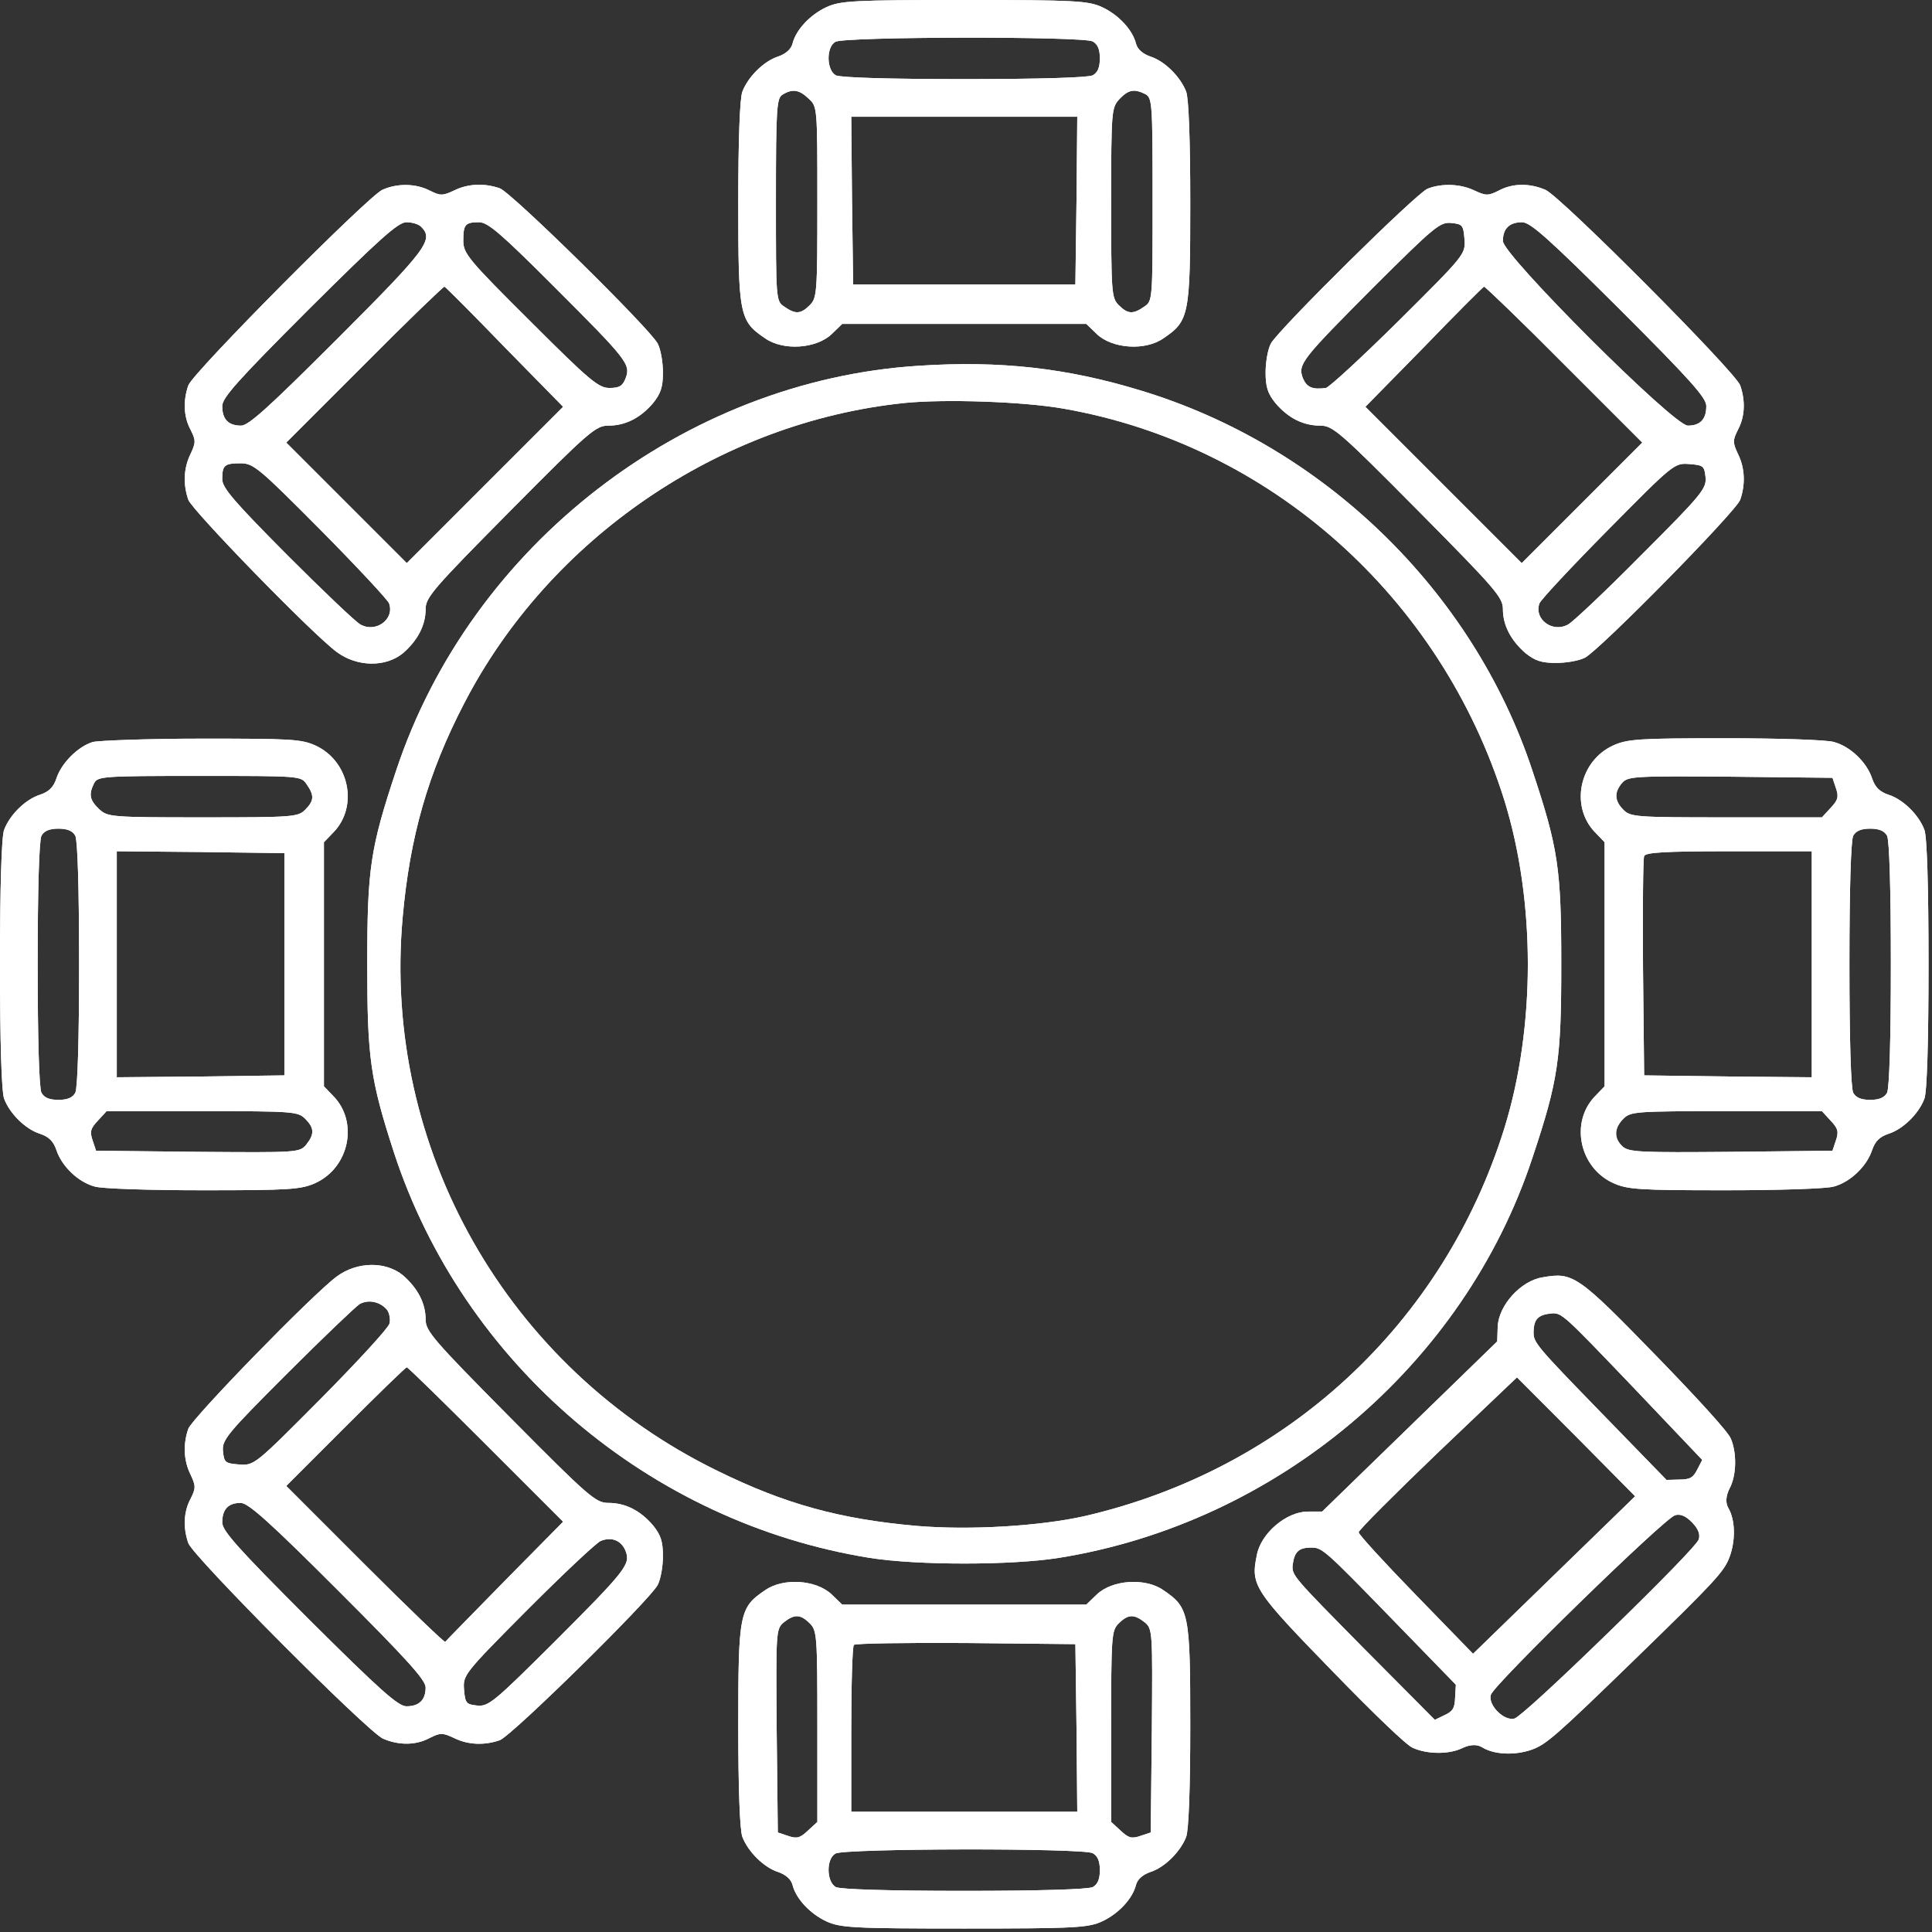
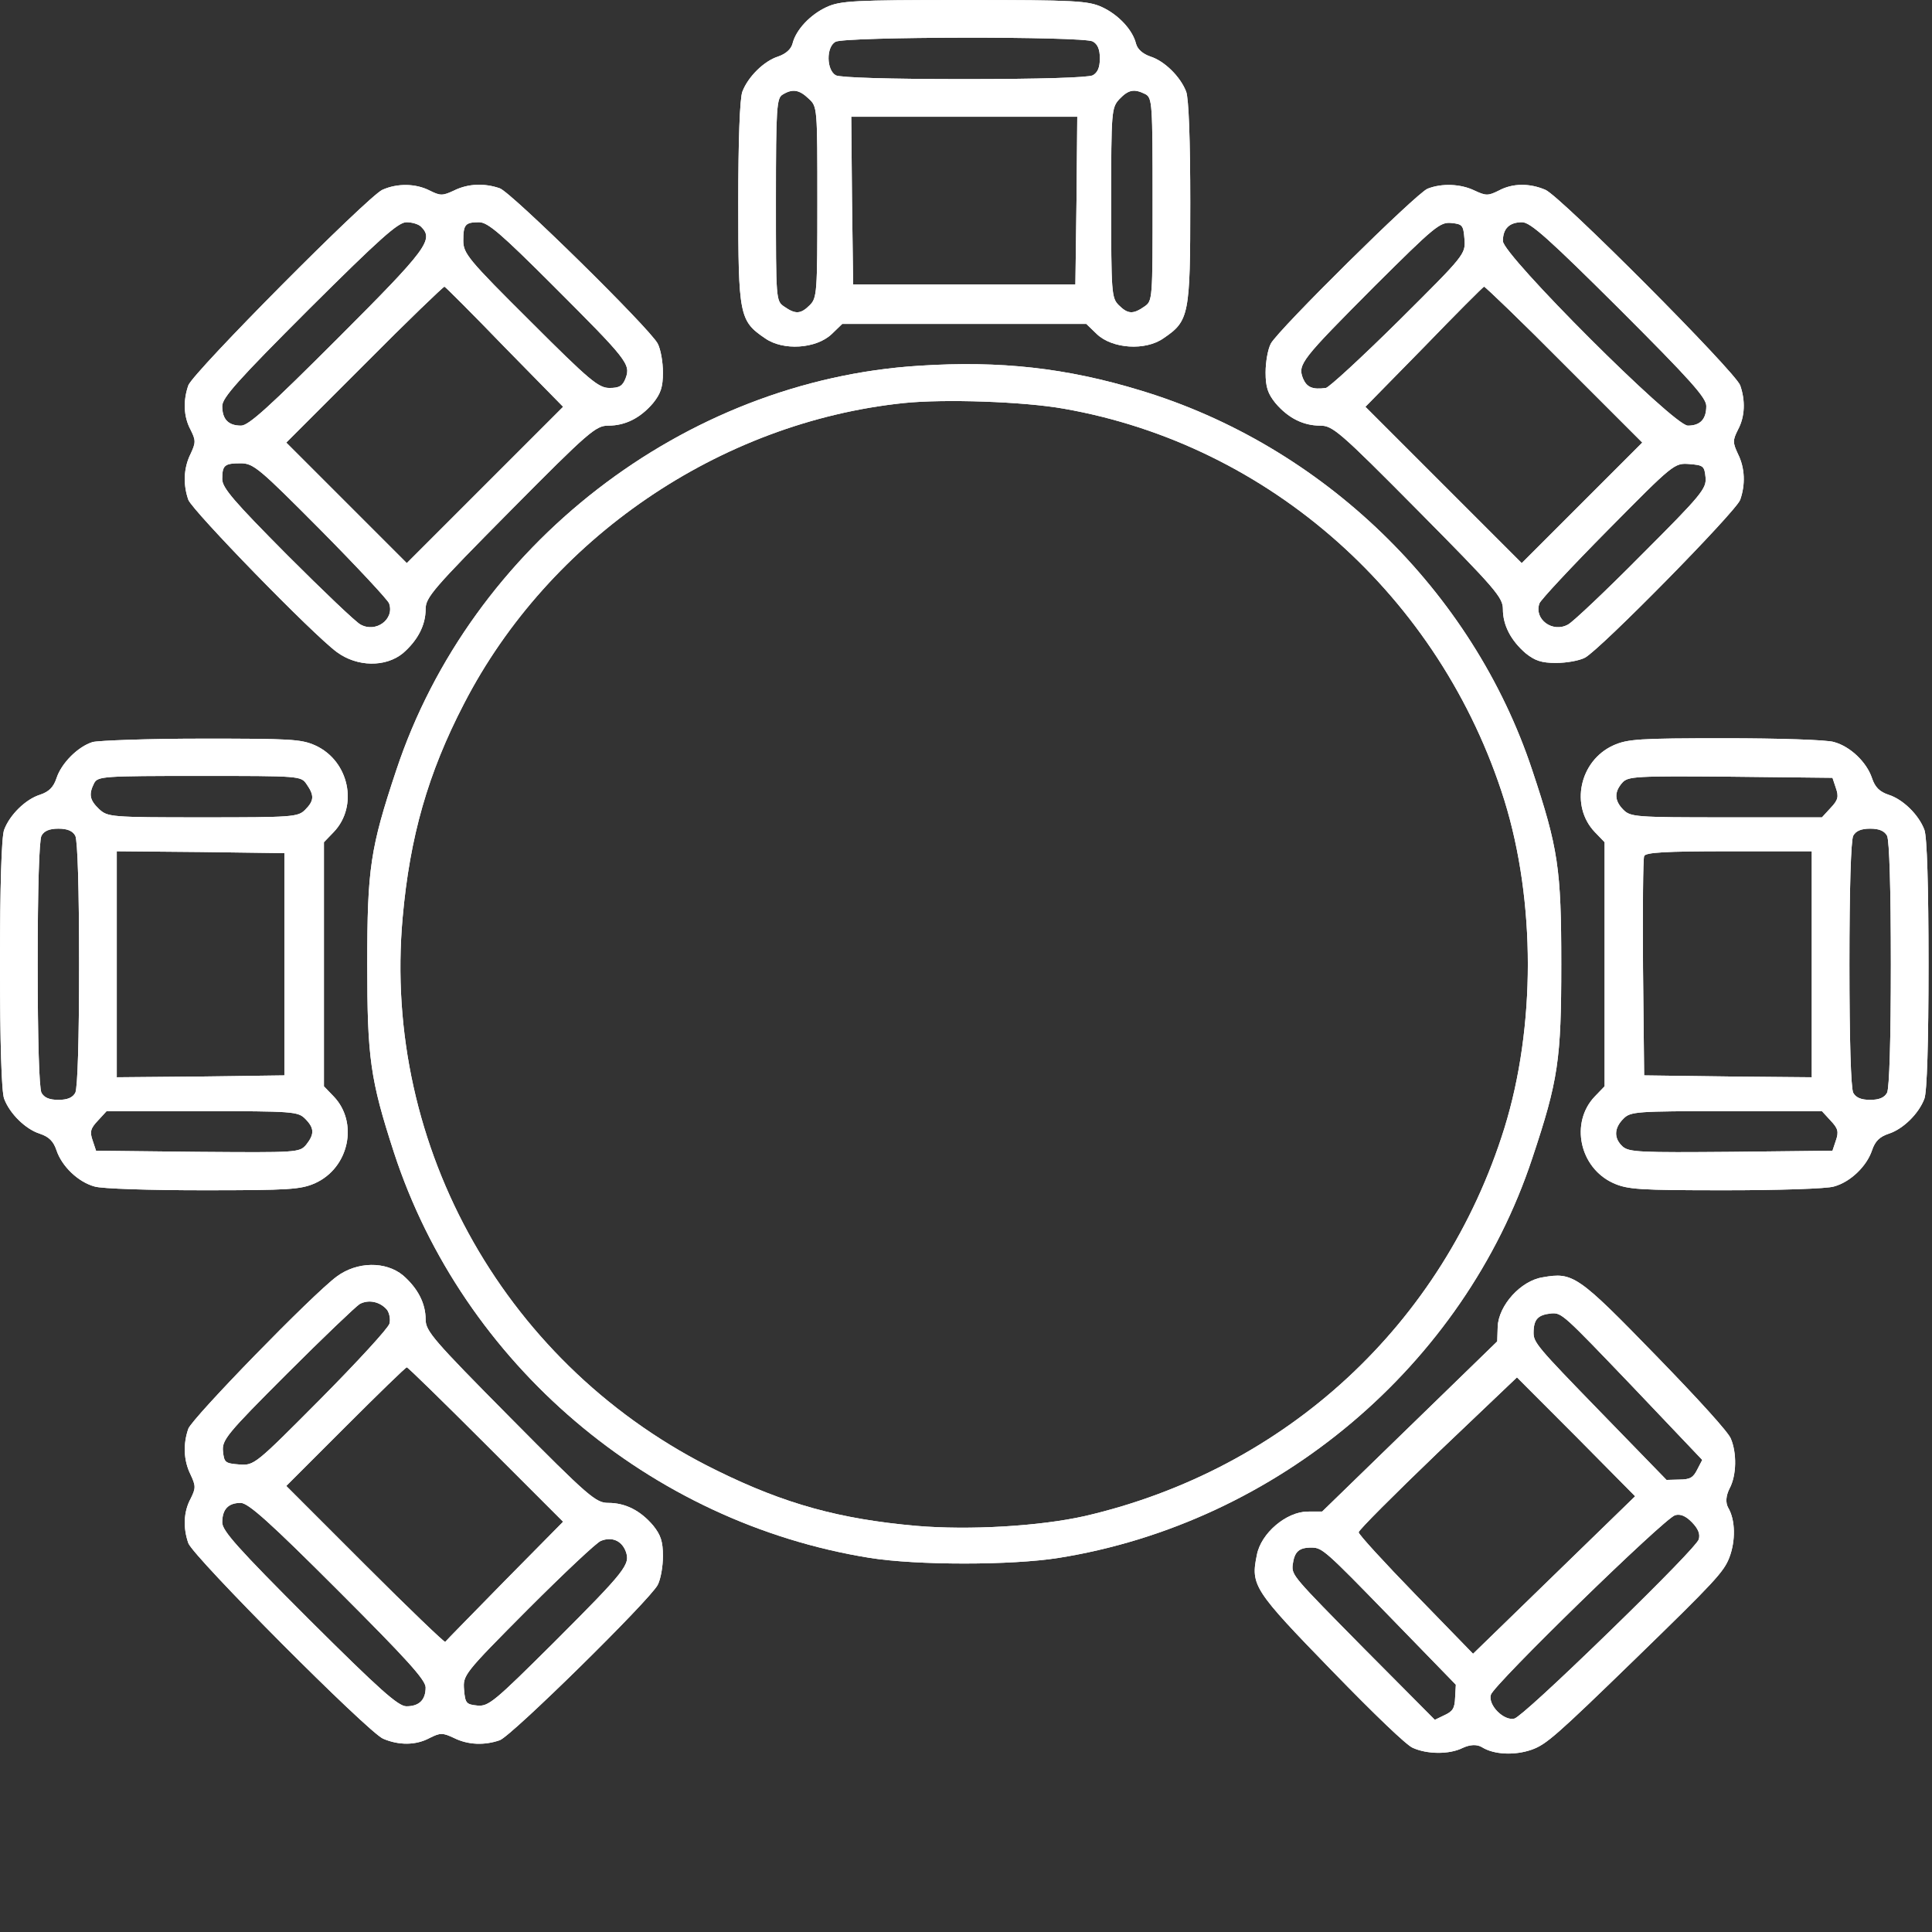
<svg xmlns="http://www.w3.org/2000/svg" width="278" height="278" viewBox="0 0 278 278" fill="none">
  <rect x="0" y="0" width="278" height="278" fill="#333333" stroke="none" />
  <path d="M118.913 1.03C116.583 2.114 114.523 4.282 114.035 6.287C113.818 7.1 113.06 7.75 111.976 8.13C109.916 8.78 107.64 11.057 106.827 13.17C106.447 14.092 106.23 20.27 106.23 29.159C106.23 45.365 106.393 46.178 110.079 48.671C112.68 50.514 117.45 50.188 119.672 48.075L121.189 46.611H138.75H156.311L157.828 48.075C160.05 50.188 164.82 50.514 167.421 48.671C171.107 46.178 171.27 45.365 171.27 29.159C171.27 20.27 171.053 14.092 170.673 13.17C169.86 11.057 167.584 8.78 165.524 8.13C164.44 7.75 163.682 7.1 163.465 6.287C162.977 4.282 160.917 2.114 158.587 1.03C156.582 0.108 154.739 -8.1718e-05 138.75 -8.1718e-05C122.761 -8.1718e-05 120.918 0.108 118.913 1.03ZM157.232 5.962C157.937 6.341 158.262 7.1 158.262 8.401C158.262 9.702 157.937 10.46 157.232 10.84C156.527 11.165 149.698 11.382 138.75 11.382C127.802 11.382 120.973 11.165 120.268 10.84C118.913 10.081 118.859 6.775 120.214 6.016C121.46 5.257 155.823 5.203 157.232 5.962ZM116.366 14.2C117.612 15.338 117.612 15.447 117.612 29.105C117.612 42.113 117.558 42.871 116.528 43.901C115.228 45.202 114.469 45.256 112.843 44.118C111.65 43.305 111.65 43.197 111.65 28.726C111.65 15.393 111.759 14.092 112.626 13.604C114.035 12.737 115.011 12.899 116.366 14.2ZM164.82 13.55C165.795 14.092 165.85 14.851 165.85 28.726C165.85 43.197 165.85 43.305 164.657 44.118C163.031 45.256 162.272 45.202 160.972 43.901C159.942 42.871 159.888 42.113 159.888 29.159C159.888 15.88 159.942 15.501 161.08 14.254C162.381 12.899 163.194 12.737 164.82 13.55ZM154.901 28.834L154.739 40.92H138.75H122.761L122.599 28.834L122.49 16.802H138.75H155.01L154.901 28.834Z" fill="white" />
  <path d="M118.913 1.03C116.583 2.114 114.523 4.282 114.035 6.287C113.818 7.1 113.06 7.75 111.976 8.13C109.916 8.78 107.64 11.057 106.827 13.17C106.447 14.092 106.23 20.27 106.23 29.159C106.23 45.365 106.393 46.178 110.079 48.671C112.68 50.514 117.45 50.188 119.672 48.075L121.189 46.611H138.75H156.311L157.828 48.075C160.05 50.188 164.82 50.514 167.421 48.671C171.107 46.178 171.27 45.365 171.27 29.159C171.27 20.27 171.053 14.092 170.673 13.17C169.86 11.057 167.584 8.78 165.524 8.13C164.44 7.75 163.682 7.1 163.465 6.287C162.977 4.282 160.917 2.114 158.587 1.03C156.582 0.108 154.739 -8.1718e-05 138.75 -8.1718e-05C122.761 -8.1718e-05 120.918 0.108 118.913 1.03ZM157.232 5.962C157.937 6.341 158.262 7.1 158.262 8.401C158.262 9.702 157.937 10.46 157.232 10.84C156.527 11.165 149.698 11.382 138.75 11.382C127.802 11.382 120.973 11.165 120.268 10.84C118.913 10.081 118.859 6.775 120.214 6.016C121.46 5.257 155.823 5.203 157.232 5.962ZM116.366 14.2C117.612 15.338 117.612 15.447 117.612 29.105C117.612 42.113 117.558 42.871 116.528 43.901C115.228 45.202 114.469 45.256 112.843 44.118C111.65 43.305 111.65 43.197 111.65 28.726C111.65 15.393 111.759 14.092 112.626 13.604C114.035 12.737 115.011 12.899 116.366 14.2ZM164.82 13.55C165.795 14.092 165.85 14.851 165.85 28.726C165.85 43.197 165.85 43.305 164.657 44.118C163.031 45.256 162.272 45.202 160.972 43.901C159.942 42.871 159.888 42.113 159.888 29.159C159.888 15.88 159.942 15.501 161.08 14.254C162.381 12.899 163.194 12.737 164.82 13.55ZM154.901 28.834L154.739 40.92H138.75H122.761L122.599 28.834L122.49 16.802H138.75H155.01L154.901 28.834Z" fill="white" />
  <path d="M55.012 27.316C52.844 28.346 27.858 53.494 27.1 55.446C26.341 57.614 26.395 59.944 27.425 61.841C28.184 63.359 28.184 63.684 27.425 65.31C26.395 67.369 26.341 69.754 27.1 71.922C27.75 73.548 44.931 91.217 48.454 93.819C51.381 95.987 55.5 96.041 57.993 93.981C60.107 92.138 61.245 89.971 61.245 87.64C61.245 85.96 62.329 84.713 73.44 73.494C84.768 62.058 85.743 61.245 87.532 61.245C89.971 61.245 92.139 60.161 93.981 57.993C95.066 56.638 95.391 55.717 95.391 53.603C95.391 52.085 95.066 50.242 94.632 49.429C93.439 47.207 73.657 27.75 71.922 27.099C69.754 26.341 67.37 26.395 65.31 27.425C63.684 28.183 63.359 28.183 61.841 27.425C59.836 26.395 57.18 26.341 55.012 27.316ZM60.595 32.628C62.438 34.471 61.516 35.771 48.671 48.617C38.752 58.535 35.772 61.245 34.688 61.245C32.845 61.245 31.978 60.324 31.978 58.427C31.978 57.234 34.2 54.741 44.498 44.443C54.633 34.362 57.289 31.977 58.481 31.977C59.294 31.977 60.215 32.248 60.595 32.628ZM79.619 41.137C90.242 51.76 90.784 52.41 90.025 54.416C89.591 55.554 89.104 55.825 87.694 55.825C86.123 55.825 84.822 54.741 76.313 46.232C67.37 37.343 66.665 36.476 66.665 34.633C66.665 32.303 66.936 31.977 68.942 31.977C70.188 31.977 72.085 33.603 79.619 41.137ZM72.627 49.971L81.028 58.535L69.754 69.808L58.535 81.028L49.863 72.356L41.191 63.684L52.411 52.465C58.589 46.232 63.792 41.245 63.955 41.245C64.118 41.3 68.02 45.202 72.627 49.971ZM46.124 76.258C51.381 81.57 55.825 86.339 55.988 86.827C56.801 89.103 54.091 91.109 51.869 89.862C51.218 89.537 46.503 85.038 41.354 79.889C33.604 72.085 31.978 70.188 31.978 68.941C31.978 66.936 32.303 66.665 34.633 66.665C36.476 66.665 37.289 67.369 46.124 76.258Z" fill="white" />
  <path d="M55.012 27.316C52.844 28.346 27.858 53.494 27.1 55.446C26.341 57.614 26.395 59.944 27.425 61.841C28.184 63.359 28.184 63.684 27.425 65.31C26.395 67.369 26.341 69.754 27.1 71.922C27.75 73.548 44.931 91.217 48.454 93.819C51.381 95.987 55.5 96.041 57.993 93.981C60.107 92.138 61.245 89.971 61.245 87.64C61.245 85.96 62.329 84.713 73.44 73.494C84.768 62.058 85.743 61.245 87.532 61.245C89.971 61.245 92.139 60.161 93.981 57.993C95.066 56.638 95.391 55.717 95.391 53.603C95.391 52.085 95.066 50.242 94.632 49.429C93.439 47.207 73.657 27.75 71.922 27.099C69.754 26.341 67.37 26.395 65.31 27.425C63.684 28.183 63.359 28.183 61.841 27.425C59.836 26.395 57.18 26.341 55.012 27.316ZM60.595 32.628C62.438 34.471 61.516 35.771 48.671 48.617C38.752 58.535 35.772 61.245 34.688 61.245C32.845 61.245 31.978 60.324 31.978 58.427C31.978 57.234 34.2 54.741 44.498 44.443C54.633 34.362 57.289 31.977 58.481 31.977C59.294 31.977 60.215 32.248 60.595 32.628ZM79.619 41.137C90.242 51.76 90.784 52.41 90.025 54.416C89.591 55.554 89.104 55.825 87.694 55.825C86.123 55.825 84.822 54.741 76.313 46.232C67.37 37.343 66.665 36.476 66.665 34.633C66.665 32.303 66.936 31.977 68.942 31.977C70.188 31.977 72.085 33.603 79.619 41.137ZM72.627 49.971L81.028 58.535L69.754 69.808L58.535 81.028L49.863 72.356L41.191 63.684L52.411 52.465C58.589 46.232 63.792 41.245 63.955 41.245C64.118 41.3 68.02 45.202 72.627 49.971ZM46.124 76.258C51.381 81.57 55.825 86.339 55.988 86.827C56.801 89.103 54.091 91.109 51.869 89.862C51.218 89.537 46.503 85.038 41.354 79.889C33.604 72.085 31.978 70.188 31.978 68.941C31.978 66.936 32.303 66.665 34.633 66.665C36.476 66.665 37.289 67.369 46.124 76.258Z" fill="white" />
  <path d="M205.415 27.154C203.789 27.804 184.006 47.37 182.868 49.43C182.435 50.243 182.109 52.085 182.109 53.603C182.109 55.717 182.435 56.638 183.519 57.993C185.361 60.161 187.529 61.245 189.968 61.245C191.757 61.245 192.732 62.058 204.06 73.494C215.171 84.713 216.255 85.96 216.255 87.64C216.255 89.971 217.393 92.139 219.507 93.981C220.862 95.065 221.783 95.391 223.897 95.391C225.415 95.391 227.257 95.065 228.07 94.632C230.292 93.439 249.75 73.657 250.4 71.922C251.159 69.754 251.105 67.37 250.075 65.31C249.316 63.684 249.316 63.359 250.075 61.841C251.105 59.944 251.159 57.614 250.4 55.446C249.642 53.44 224.602 28.292 222.379 27.316C220.103 26.341 217.664 26.341 215.659 27.425C214.141 28.184 213.816 28.184 212.19 27.425C210.185 26.449 207.475 26.341 205.415 27.154ZM210.727 34.416C210.889 36.584 210.781 36.693 201.242 46.178C195.93 51.435 191.215 55.771 190.781 55.825C188.83 56.096 188.017 55.717 187.475 54.416C186.716 52.411 187.258 51.76 197.881 41.083C206.391 32.628 207.204 31.923 208.83 32.086C210.456 32.248 210.564 32.411 210.727 34.416ZM233.002 44.443C243.3 54.741 245.522 57.234 245.522 58.427C245.522 60.324 244.655 61.245 242.867 61.245C240.807 61.245 216.255 36.693 216.255 34.688C216.255 32.899 217.176 31.977 219.019 31.977C220.211 31.977 222.867 34.362 233.002 44.443ZM225.089 52.465L236.309 63.684L227.637 72.356L218.965 81.028L207.746 69.809L196.472 58.535L204.873 49.972C209.48 45.202 213.382 41.3 213.545 41.246C213.708 41.246 218.911 46.232 225.089 52.465ZM245.414 68.67C245.577 70.296 244.872 71.164 236.2 79.835C231.051 85.039 226.282 89.537 225.631 89.862C223.409 91.109 220.699 89.103 221.512 86.827C221.675 86.339 226.119 81.57 231.376 76.258C240.807 66.719 240.916 66.611 243.083 66.773C245.089 66.936 245.251 67.044 245.414 68.67Z" fill="white" />
  <path d="M205.415 27.154C203.789 27.804 184.006 47.37 182.868 49.43C182.435 50.243 182.109 52.085 182.109 53.603C182.109 55.717 182.435 56.638 183.519 57.993C185.361 60.161 187.529 61.245 189.968 61.245C191.757 61.245 192.732 62.058 204.06 73.494C215.171 84.713 216.255 85.96 216.255 87.64C216.255 89.971 217.393 92.139 219.507 93.981C220.862 95.065 221.783 95.391 223.897 95.391C225.415 95.391 227.257 95.065 228.07 94.632C230.292 93.439 249.75 73.657 250.4 71.922C251.159 69.754 251.105 67.37 250.075 65.31C249.316 63.684 249.316 63.359 250.075 61.841C251.105 59.944 251.159 57.614 250.4 55.446C249.642 53.44 224.602 28.292 222.379 27.316C220.103 26.341 217.664 26.341 215.659 27.425C214.141 28.184 213.816 28.184 212.19 27.425C210.185 26.449 207.475 26.341 205.415 27.154ZM210.727 34.416C210.889 36.584 210.781 36.693 201.242 46.178C195.93 51.435 191.215 55.771 190.781 55.825C188.83 56.096 188.017 55.717 187.475 54.416C186.716 52.411 187.258 51.76 197.881 41.083C206.391 32.628 207.204 31.923 208.83 32.086C210.456 32.248 210.564 32.411 210.727 34.416ZM233.002 44.443C243.3 54.741 245.522 57.234 245.522 58.427C245.522 60.324 244.655 61.245 242.867 61.245C240.807 61.245 216.255 36.693 216.255 34.688C216.255 32.899 217.176 31.977 219.019 31.977C220.211 31.977 222.867 34.362 233.002 44.443ZM225.089 52.465L236.309 63.684L227.637 72.356L218.965 81.028L207.746 69.809L196.472 58.535L204.873 49.972C209.48 45.202 213.382 41.3 213.545 41.246C213.708 41.246 218.911 46.232 225.089 52.465ZM245.414 68.67C245.577 70.296 244.872 71.164 236.2 79.835C231.051 85.039 226.282 89.537 225.631 89.862C223.409 91.109 220.699 89.103 221.512 86.827C221.675 86.339 226.119 81.57 231.376 76.258C240.807 66.719 240.916 66.611 243.083 66.773C245.089 66.936 245.251 67.044 245.414 68.67Z" fill="white" />
  <path d="M132.246 52.627C98.425 54.741 67.749 78.481 57.017 110.837C53.277 122.057 52.844 124.983 52.844 138.75C52.844 152.246 53.277 155.335 56.692 165.85C66.61 196.201 93.439 219.073 125.146 224.168C131.975 225.252 145.524 225.252 152.354 224.168C183.789 219.127 210.618 196.472 220.482 166.663C224.222 155.443 224.655 152.517 224.655 138.75C224.655 124.983 224.222 122.057 220.482 110.837C211.918 84.984 190.347 64.064 164.006 56.15C153.492 52.953 143.953 51.869 132.246 52.627ZM153.058 58.806C182.759 64.009 207.312 85.906 216.471 115.173C220.97 129.699 220.97 147.801 216.471 162.327C207.691 190.51 185.09 211.431 156.093 218.152C149.589 219.615 139.454 220.211 131.866 219.561C120.81 218.585 112.951 216.417 103.249 211.648C73.006 196.906 54.958 165.199 57.938 132.029C58.968 120.431 61.57 111.271 66.773 101.244C79.022 77.505 103.52 60.757 130.078 57.993C135.877 57.397 147.259 57.776 153.058 58.806Z" fill="white" />
  <path d="M132.246 52.627C98.425 54.741 67.749 78.481 57.017 110.837C53.277 122.057 52.844 124.983 52.844 138.75C52.844 152.246 53.277 155.335 56.692 165.85C66.61 196.201 93.439 219.073 125.146 224.168C131.975 225.252 145.524 225.252 152.354 224.168C183.789 219.127 210.618 196.472 220.482 166.663C224.222 155.443 224.655 152.517 224.655 138.75C224.655 124.983 224.222 122.057 220.482 110.837C211.918 84.984 190.347 64.064 164.006 56.15C153.492 52.953 143.953 51.869 132.246 52.627ZM153.058 58.806C182.759 64.009 207.312 85.906 216.471 115.173C220.97 129.699 220.97 147.801 216.471 162.327C207.691 190.51 185.09 211.431 156.093 218.152C149.589 219.615 139.454 220.211 131.866 219.561C120.81 218.585 112.951 216.417 103.249 211.648C73.006 196.906 54.958 165.199 57.938 132.029C58.968 120.431 61.57 111.271 66.773 101.244C79.022 77.505 103.52 60.757 130.078 57.993C135.877 57.397 147.259 57.776 153.058 58.806Z" fill="white" />
  <path d="M13.333 106.772C11.219 107.423 8.834 109.808 8.13 111.976C7.696 113.276 7.046 113.927 5.745 114.36C3.686 115.011 1.409 117.233 0.596 119.401C0.217 120.376 0 127.477 0 138.75C0 150.023 0.217 157.124 0.596 158.099C1.409 160.267 3.686 162.489 5.745 163.14C7.046 163.573 7.696 164.224 8.13 165.524C8.889 167.801 11.219 170.077 13.604 170.728C14.58 171.053 21.68 171.27 29.268 171.27C41.679 171.27 43.305 171.161 45.365 170.24C50.243 168.018 51.598 161.514 48.02 157.774L46.611 156.311V138.75V121.189L48.02 119.726C51.598 115.986 50.243 109.482 45.365 107.26C43.305 106.339 41.733 106.285 28.997 106.285C21.246 106.285 14.2 106.556 13.333 106.772ZM44.118 112.843C45.256 114.469 45.202 115.228 43.901 116.528C42.872 117.558 42.113 117.612 29.159 117.612C15.88 117.612 15.501 117.558 14.254 116.42C12.899 115.119 12.737 114.306 13.55 112.68C14.092 111.705 14.851 111.65 28.726 111.65C43.197 111.65 43.305 111.65 44.118 112.843ZM10.84 120.268C11.165 120.973 11.382 127.802 11.382 138.75C11.382 149.698 11.165 156.527 10.84 157.232C10.46 157.937 9.702 158.262 8.401 158.262C7.1 158.262 6.341 157.937 5.962 157.232C5.637 156.527 5.42 149.698 5.42 138.75C5.42 127.802 5.637 120.973 5.962 120.268C6.341 119.563 7.1 119.238 8.401 119.238C9.702 119.238 10.46 119.563 10.84 120.268ZM40.92 138.75V154.739L28.888 154.901L16.802 155.01V138.75V122.49L28.888 122.599L40.92 122.761V138.75ZM43.901 160.972C45.256 162.327 45.256 163.194 44.064 164.711C43.088 165.85 42.817 165.85 28.455 165.741L13.821 165.579L13.333 164.115C12.899 162.869 13.008 162.381 14.092 161.243L15.338 159.888H29.105C42.113 159.888 42.872 159.942 43.901 160.972Z" fill="white" />
  <path d="M13.333 106.772C11.219 107.423 8.834 109.808 8.13 111.976C7.696 113.276 7.046 113.927 5.745 114.36C3.686 115.011 1.409 117.233 0.596 119.401C0.217 120.376 0 127.477 0 138.75C0 150.023 0.217 157.124 0.596 158.099C1.409 160.267 3.686 162.489 5.745 163.14C7.046 163.573 7.696 164.224 8.13 165.524C8.889 167.801 11.219 170.077 13.604 170.728C14.58 171.053 21.68 171.27 29.268 171.27C41.679 171.27 43.305 171.161 45.365 170.24C50.243 168.018 51.598 161.514 48.02 157.774L46.611 156.311V138.75V121.189L48.02 119.726C51.598 115.986 50.243 109.482 45.365 107.26C43.305 106.339 41.733 106.285 28.997 106.285C21.246 106.285 14.2 106.556 13.333 106.772ZM44.118 112.843C45.256 114.469 45.202 115.228 43.901 116.528C42.872 117.558 42.113 117.612 29.159 117.612C15.88 117.612 15.501 117.558 14.254 116.42C12.899 115.119 12.737 114.306 13.55 112.68C14.092 111.705 14.851 111.65 28.726 111.65C43.197 111.65 43.305 111.65 44.118 112.843ZM10.84 120.268C11.165 120.973 11.382 127.802 11.382 138.75C11.382 149.698 11.165 156.527 10.84 157.232C10.46 157.937 9.702 158.262 8.401 158.262C7.1 158.262 6.341 157.937 5.962 157.232C5.637 156.527 5.42 149.698 5.42 138.75C5.42 127.802 5.637 120.973 5.962 120.268C6.341 119.563 7.1 119.238 8.401 119.238C9.702 119.238 10.46 119.563 10.84 120.268ZM40.92 138.75V154.739L28.888 154.901L16.802 155.01V138.75V122.49L28.888 122.599L40.92 122.761V138.75ZM43.901 160.972C45.256 162.327 45.256 163.194 44.064 164.711C43.088 165.85 42.817 165.85 28.455 165.741L13.821 165.579L13.333 164.115C12.899 162.869 13.008 162.381 14.092 161.243L15.338 159.888H29.105C42.113 159.888 42.872 159.942 43.901 160.972Z" fill="white" />
  <path d="M232.136 107.26C227.258 109.482 225.903 115.986 229.48 119.726L230.889 121.189V138.75V156.311L229.48 157.774C225.903 161.514 227.258 168.018 232.136 170.24C234.195 171.161 235.821 171.27 248.233 171.27C255.821 171.27 262.921 171.053 263.896 170.728C266.281 170.077 268.612 167.801 269.37 165.524C269.804 164.224 270.454 163.573 271.755 163.14C273.815 162.489 276.091 160.267 276.904 158.099C277.283 157.124 277.5 150.023 277.5 138.75C277.5 127.477 277.283 120.376 276.904 119.401C276.091 117.233 273.815 115.011 271.755 114.36C270.454 113.927 269.804 113.276 269.37 111.976C268.612 109.699 266.281 107.423 263.896 106.772C262.921 106.447 255.821 106.23 248.233 106.23C235.821 106.23 234.195 106.339 232.136 107.26ZM264.167 113.385C264.601 114.631 264.492 115.119 263.408 116.257L262.162 117.612H248.395C235.388 117.612 234.629 117.558 233.599 116.528C232.298 115.228 232.244 113.981 233.436 112.626C234.249 111.705 235.333 111.65 248.992 111.759L263.679 111.921L264.167 113.385ZM271.538 120.268C271.864 120.973 272.08 127.802 272.08 138.75C272.08 149.698 271.864 156.527 271.538 157.232C271.159 157.937 270.4 158.262 269.099 158.262C267.799 158.262 267.04 157.937 266.66 157.232C266.335 156.527 266.118 149.698 266.118 138.75C266.118 127.802 266.335 120.973 266.66 120.268C267.04 119.563 267.799 119.238 269.099 119.238C270.4 119.238 271.159 119.563 271.538 120.268ZM260.699 138.75V155.01L248.666 154.901L236.58 154.739L236.417 139.292C236.363 130.783 236.417 123.574 236.58 123.195C236.742 122.653 239.615 122.49 248.775 122.49H260.699V138.75ZM263.408 161.243C264.492 162.381 264.601 162.869 264.167 164.115L263.679 165.579L249.1 165.741C236.092 165.85 234.412 165.795 233.491 164.982C232.19 163.79 232.244 162.327 233.599 160.972C234.629 159.942 235.388 159.888 248.395 159.888H262.162L263.408 161.243Z" fill="white" />
  <path d="M232.136 107.26C227.258 109.482 225.903 115.986 229.48 119.726L230.889 121.189V138.75V156.311L229.48 157.774C225.903 161.514 227.258 168.018 232.136 170.24C234.195 171.161 235.821 171.27 248.233 171.27C255.821 171.27 262.921 171.053 263.896 170.728C266.281 170.077 268.612 167.801 269.37 165.524C269.804 164.224 270.454 163.573 271.755 163.14C273.815 162.489 276.091 160.267 276.904 158.099C277.283 157.124 277.5 150.023 277.5 138.75C277.5 127.477 277.283 120.376 276.904 119.401C276.091 117.233 273.815 115.011 271.755 114.36C270.454 113.927 269.804 113.276 269.37 111.976C268.612 109.699 266.281 107.423 263.896 106.772C262.921 106.447 255.821 106.23 248.233 106.23C235.821 106.23 234.195 106.339 232.136 107.26ZM264.167 113.385C264.601 114.631 264.492 115.119 263.408 116.257L262.162 117.612H248.395C235.388 117.612 234.629 117.558 233.599 116.528C232.298 115.228 232.244 113.981 233.436 112.626C234.249 111.705 235.333 111.65 248.992 111.759L263.679 111.921L264.167 113.385ZM271.538 120.268C271.864 120.973 272.08 127.802 272.08 138.75C272.08 149.698 271.864 156.527 271.538 157.232C271.159 157.937 270.4 158.262 269.099 158.262C267.799 158.262 267.04 157.937 266.66 157.232C266.335 156.527 266.118 149.698 266.118 138.75C266.118 127.802 266.335 120.973 266.66 120.268C267.04 119.563 267.799 119.238 269.099 119.238C270.4 119.238 271.159 119.563 271.538 120.268ZM260.699 138.75V155.01L248.666 154.901L236.58 154.739L236.417 139.292C236.363 130.783 236.417 123.574 236.58 123.195C236.742 122.653 239.615 122.49 248.775 122.49H260.699V138.75ZM263.408 161.243C264.492 162.381 264.601 162.869 264.167 164.115L263.679 165.579L249.1 165.741C236.092 165.85 234.412 165.795 233.491 164.982C232.19 163.79 232.244 162.327 233.599 160.972C234.629 159.942 235.388 159.888 248.395 159.888H262.162L263.408 161.243Z" fill="white" />
  <path d="M48.454 183.681C44.931 186.283 27.75 203.952 27.1 205.578C26.341 207.746 26.395 210.13 27.425 212.19C28.184 213.816 28.184 214.141 27.425 215.659C26.395 217.556 26.341 219.886 27.1 222.054C27.858 224.06 52.898 249.208 55.121 250.184C57.397 251.159 59.836 251.159 61.841 250.075C63.359 249.316 63.684 249.316 65.31 250.075C67.37 251.105 69.754 251.159 71.922 250.4C73.657 249.75 93.439 230.292 94.632 228.07C95.066 227.257 95.391 225.414 95.391 223.897C95.391 221.783 95.066 220.862 93.981 219.507C92.139 217.339 89.971 216.255 87.532 216.255C85.743 216.255 84.768 215.442 73.44 204.006C62.329 192.787 61.245 191.54 61.245 189.86C61.245 187.529 60.107 185.361 57.993 183.518C55.5 181.459 51.381 181.513 48.454 183.681ZM55.717 188.505C56.042 188.993 56.205 189.86 56.042 190.456C55.88 191.106 51.435 195.93 46.178 201.242C36.693 210.781 36.584 210.889 34.417 210.727C32.411 210.564 32.249 210.456 32.086 208.83C31.923 207.204 32.628 206.336 41.3 197.664C46.449 192.516 51.164 188.017 51.76 187.638C53.061 186.933 54.741 187.312 55.717 188.505ZM69.917 207.854L81.028 218.965L72.627 227.474C68.02 232.189 64.172 236.092 64.064 236.254C64.009 236.417 58.806 231.431 52.573 225.198L41.191 213.816L49.701 205.307C54.416 200.591 58.373 196.743 58.535 196.743C58.698 196.743 63.792 201.729 69.917 207.854ZM48.617 228.829C58.535 238.747 61.245 241.728 61.245 242.812C61.245 244.601 60.324 245.522 58.481 245.522C57.289 245.522 54.633 243.138 44.498 233.057C34.2 222.759 31.978 220.266 31.978 219.073C31.978 217.176 32.845 216.255 34.633 216.255C35.717 216.255 38.807 219.019 48.617 228.829ZM90.025 223.192C90.73 225.089 90.188 225.848 79.619 236.417C71.109 244.872 70.296 245.577 68.671 245.414C67.099 245.251 66.936 245.089 66.773 243.138C66.611 241.024 66.719 240.861 75.987 231.539C81.136 226.39 85.852 221.946 86.448 221.729C88.02 221.079 89.429 221.675 90.025 223.192Z" fill="white" />
  <path d="M48.454 183.681C44.931 186.283 27.75 203.952 27.1 205.578C26.341 207.746 26.395 210.13 27.425 212.19C28.184 213.816 28.184 214.141 27.425 215.659C26.395 217.556 26.341 219.886 27.1 222.054C27.858 224.06 52.898 249.208 55.121 250.184C57.397 251.159 59.836 251.159 61.841 250.075C63.359 249.316 63.684 249.316 65.31 250.075C67.37 251.105 69.754 251.159 71.922 250.4C73.657 249.75 93.439 230.292 94.632 228.07C95.066 227.257 95.391 225.414 95.391 223.897C95.391 221.783 95.066 220.862 93.981 219.507C92.139 217.339 89.971 216.255 87.532 216.255C85.743 216.255 84.768 215.442 73.44 204.006C62.329 192.787 61.245 191.54 61.245 189.86C61.245 187.529 60.107 185.361 57.993 183.518C55.5 181.459 51.381 181.513 48.454 183.681ZM55.717 188.505C56.042 188.993 56.205 189.86 56.042 190.456C55.88 191.106 51.435 195.93 46.178 201.242C36.693 210.781 36.584 210.889 34.417 210.727C32.411 210.564 32.249 210.456 32.086 208.83C31.923 207.204 32.628 206.336 41.3 197.664C46.449 192.516 51.164 188.017 51.76 187.638C53.061 186.933 54.741 187.312 55.717 188.505ZM69.917 207.854L81.028 218.965L72.627 227.474C68.02 232.189 64.172 236.092 64.064 236.254C64.009 236.417 58.806 231.431 52.573 225.198L41.191 213.816L49.701 205.307C54.416 200.591 58.373 196.743 58.535 196.743C58.698 196.743 63.792 201.729 69.917 207.854ZM48.617 228.829C58.535 238.747 61.245 241.728 61.245 242.812C61.245 244.601 60.324 245.522 58.481 245.522C57.289 245.522 54.633 243.138 44.498 233.057C34.2 222.759 31.978 220.266 31.978 219.073C31.978 217.176 32.845 216.255 34.633 216.255C35.717 216.255 38.807 219.019 48.617 228.829ZM90.025 223.192C90.73 225.089 90.188 225.848 79.619 236.417C71.109 244.872 70.296 245.577 68.671 245.414C67.099 245.251 66.936 245.089 66.773 243.138C66.611 241.024 66.719 240.861 75.987 231.539C81.136 226.39 85.852 221.946 86.448 221.729C88.02 221.079 89.429 221.675 90.025 223.192Z" fill="white" />
-   <path d="M110.079 228.829C106.393 231.322 106.23 232.135 106.23 248.341C106.23 257.229 106.447 263.408 106.827 264.33C107.64 266.443 109.916 268.72 111.976 269.37C113.06 269.75 113.818 270.4 114.035 271.213C114.523 273.218 116.583 275.386 118.913 276.47C120.918 277.392 122.761 277.5 138.75 277.5C154.739 277.5 156.582 277.392 158.587 276.47C160.917 275.386 162.977 273.218 163.465 271.213C163.682 270.4 164.44 269.75 165.524 269.37C167.584 268.72 169.86 266.443 170.673 264.33C171.053 263.408 171.27 257.229 171.27 248.341C171.27 232.135 171.107 231.322 167.421 228.829C164.82 226.986 160.05 227.312 157.828 229.425L156.311 230.889H138.75H121.189L119.672 229.425C117.45 227.312 112.68 226.986 110.079 228.829ZM116.528 233.599C117.558 234.628 117.612 235.387 117.612 248.395V262.162L116.257 263.408C115.119 264.492 114.631 264.601 113.385 264.167L111.921 263.679L111.759 249.045C111.65 234.683 111.65 234.412 112.789 233.436C114.306 232.244 115.173 232.244 116.528 233.599ZM164.711 233.436C165.85 234.412 165.85 234.683 165.741 249.045L165.579 263.679L164.115 264.167C162.869 264.601 162.381 264.492 161.243 263.408L159.888 262.162V248.395C159.888 235.387 159.942 234.628 160.972 233.599C162.327 232.244 163.194 232.244 164.711 233.436ZM154.901 248.612L155.01 260.698H138.75H122.49V248.883C122.49 242.379 122.653 236.851 122.87 236.688C123.086 236.471 130.295 236.363 138.967 236.417L154.739 236.58L154.901 248.612ZM157.232 266.66C157.937 267.04 158.262 267.798 158.262 269.099C158.262 270.4 157.937 271.159 157.232 271.538C156.527 271.863 149.698 272.08 138.75 272.08C127.802 272.08 120.973 271.863 120.268 271.538C118.913 270.779 118.859 267.473 120.214 266.714C121.46 265.956 155.823 265.901 157.232 266.66Z" fill="white" />
-   <path d="M110.079 228.829C106.393 231.322 106.23 232.135 106.23 248.341C106.23 257.229 106.447 263.408 106.827 264.33C107.64 266.443 109.916 268.72 111.976 269.37C113.06 269.75 113.818 270.4 114.035 271.213C114.523 273.218 116.583 275.386 118.913 276.47C120.918 277.392 122.761 277.5 138.75 277.5C154.739 277.5 156.582 277.392 158.587 276.47C160.917 275.386 162.977 273.218 163.465 271.213C163.682 270.4 164.44 269.75 165.524 269.37C167.584 268.72 169.86 266.443 170.673 264.33C171.053 263.408 171.27 257.229 171.27 248.341C171.27 232.135 171.107 231.322 167.421 228.829C164.82 226.986 160.05 227.312 157.828 229.425L156.311 230.889H138.75H121.189L119.672 229.425C117.45 227.312 112.68 226.986 110.079 228.829ZM116.528 233.599C117.558 234.628 117.612 235.387 117.612 248.395V262.162L116.257 263.408C115.119 264.492 114.631 264.601 113.385 264.167L111.921 263.679L111.759 249.045C111.65 234.683 111.65 234.412 112.789 233.436C114.306 232.244 115.173 232.244 116.528 233.599ZM164.711 233.436C165.85 234.412 165.85 234.683 165.741 249.045L165.579 263.679L164.115 264.167C162.869 264.601 162.381 264.492 161.243 263.408L159.888 262.162V248.395C159.888 235.387 159.942 234.628 160.972 233.599C162.327 232.244 163.194 232.244 164.711 233.436ZM154.901 248.612L155.01 260.698H138.75H122.49V248.883C122.49 242.379 122.653 236.851 122.87 236.688C123.086 236.471 130.295 236.363 138.967 236.417L154.739 236.58L154.901 248.612ZM157.232 266.66C157.937 267.04 158.262 267.798 158.262 269.099C158.262 270.4 157.937 271.159 157.232 271.538C156.527 271.863 149.698 272.08 138.75 272.08C127.802 272.08 120.973 271.863 120.268 271.538C118.913 270.779 118.859 267.473 120.214 266.714C121.46 265.956 155.823 265.901 157.232 266.66Z" fill="white" />
  <path d="M180.85 223.763C179.945 228.119 180.395 228.816 191.69 240.437C197.885 246.811 202.347 251.09 203.261 251.487C205.317 252.436 208.536 252.482 210.466 251.513C211.508 251.029 212.505 250.967 213.228 251.399C214.975 252.497 217.963 252.616 220.39 251.769C222.47 251.032 223.867 249.825 235.332 238.682C246.798 227.538 248.044 226.176 248.84 224.117C249.755 221.716 249.721 218.726 248.674 216.948C248.262 216.213 248.353 215.218 248.866 214.191C249.89 212.289 249.935 209.07 249.045 206.987C248.675 206.062 244.524 201.48 238.329 195.106C227.034 183.485 226.351 183.016 221.97 183.797C218.821 184.288 215.627 187.846 215.507 190.91L215.438 193.017L202.846 205.257L190.253 217.496L188.145 217.504C185.078 217.537 181.431 220.628 180.85 223.763ZM188.799 222.688C190.255 222.708 190.823 223.215 199.889 232.543L209.484 242.415L209.381 244.253C209.321 245.824 209.046 246.241 207.85 246.799L206.461 247.469L196.145 237.089C186.057 226.865 185.868 226.671 186.004 225.178C186.261 223.265 186.883 222.66 188.799 222.688ZM223.238 188.989C224.734 188.895 224.923 189.09 234.856 199.465L244.939 210.072L244.229 211.442C243.637 212.621 243.212 212.884 241.64 212.9L239.8 212.95L230.205 203.078C221.139 193.75 220.649 193.168 220.67 191.712C220.697 189.796 221.319 189.192 223.238 188.989ZM226.78 206.709L235.282 215.3L223.622 226.633L211.962 237.966L203.727 229.493C199.194 224.829 195.458 220.751 195.5 220.483C195.504 220.177 200.598 215.075 206.854 209.07L218.278 198.194L226.78 206.709ZM241.031 218.027C241.8 217.808 242.563 218.125 243.469 219.058C244.376 219.991 244.671 220.762 244.431 221.525C244.152 222.249 239.406 227.164 231.555 234.795C223.704 242.425 218.656 247.03 217.924 247.288C216.423 247.688 214.08 245.355 214.523 243.866C214.888 242.453 239.491 218.465 241.031 218.027Z" fill="white" />
  <path d="M180.85 223.763C179.945 228.119 180.395 228.816 191.69 240.437C197.885 246.811 202.347 251.09 203.261 251.487C205.317 252.436 208.536 252.482 210.466 251.513C211.508 251.029 212.505 250.967 213.228 251.399C214.975 252.497 217.963 252.616 220.39 251.769C222.47 251.032 223.867 249.825 235.332 238.682C246.798 227.538 248.044 226.176 248.84 224.117C249.755 221.716 249.721 218.726 248.674 216.948C248.262 216.213 248.353 215.218 248.866 214.191C249.89 212.289 249.935 209.07 249.045 206.987C248.675 206.062 244.524 201.48 238.329 195.106C227.034 183.485 226.351 183.016 221.97 183.797C218.821 184.288 215.627 187.846 215.507 190.91L215.438 193.017L202.846 205.257L190.253 217.496L188.145 217.504C185.078 217.537 181.431 220.628 180.85 223.763ZM188.799 222.688C190.255 222.708 190.823 223.215 199.889 232.543L209.484 242.415L209.381 244.253C209.321 245.824 209.046 246.241 207.85 246.799L206.461 247.469L196.145 237.089C186.057 226.865 185.868 226.671 186.004 225.178C186.261 223.265 186.883 222.66 188.799 222.688ZM223.238 188.989C224.734 188.895 224.923 189.09 234.856 199.465L244.939 210.072L244.229 211.442C243.637 212.621 243.212 212.884 241.64 212.9L239.8 212.95L230.205 203.078C221.139 193.75 220.649 193.168 220.67 191.712C220.697 189.796 221.319 189.192 223.238 188.989ZM226.78 206.709L235.282 215.3L223.622 226.633L211.962 237.966L203.727 229.493C199.194 224.829 195.458 220.751 195.5 220.483C195.504 220.177 200.598 215.075 206.854 209.07L218.278 198.194L226.78 206.709ZM241.031 218.027C241.8 217.808 242.563 218.125 243.469 219.058C244.376 219.991 244.671 220.762 244.431 221.525C244.152 222.249 239.406 227.164 231.555 234.795C223.704 242.425 218.656 247.03 217.924 247.288C216.423 247.688 214.08 245.355 214.523 243.866C214.888 242.453 239.491 218.465 241.031 218.027Z" fill="white" />
</svg>